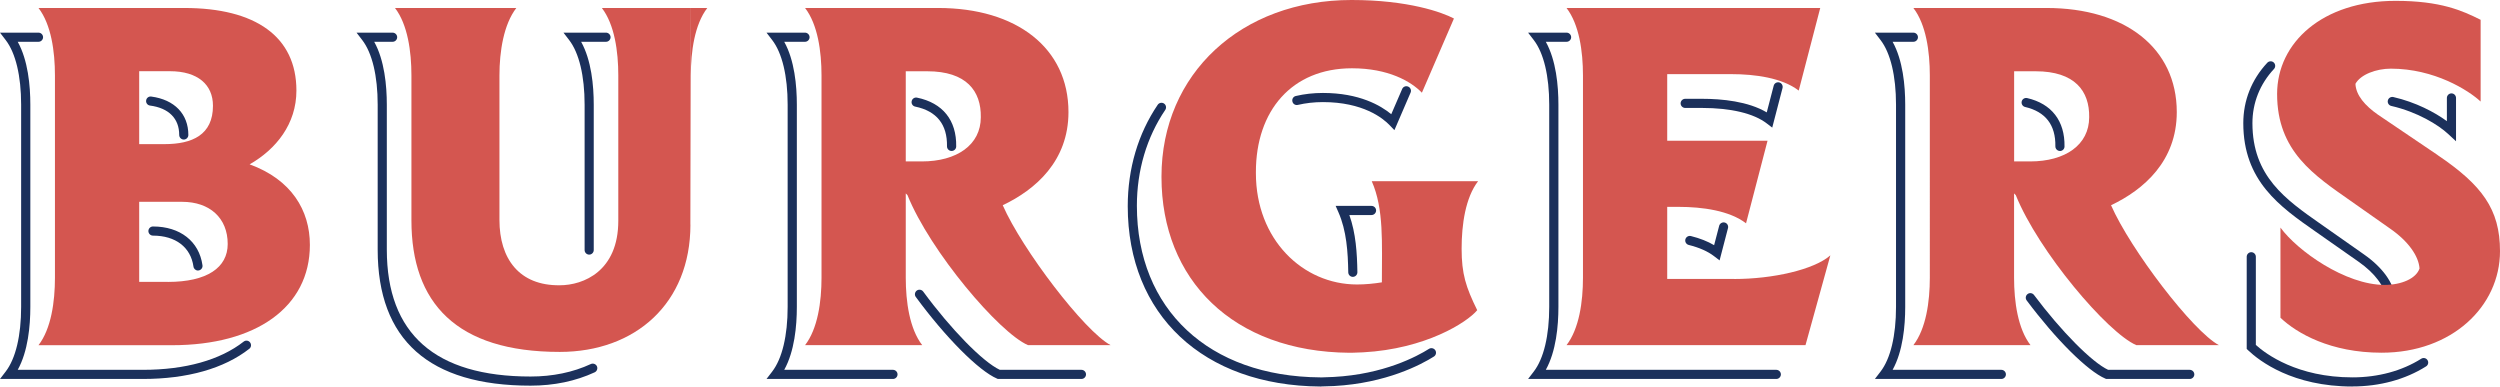
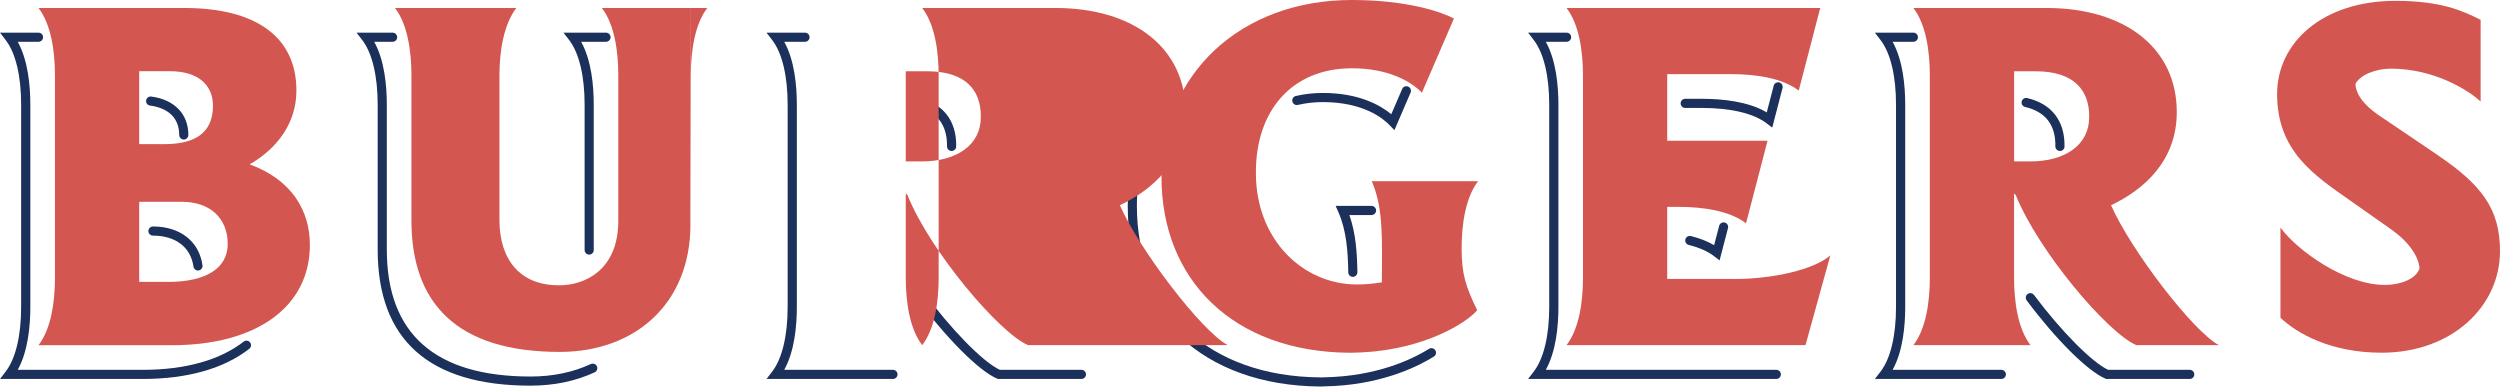
<svg xmlns="http://www.w3.org/2000/svg" id="Layer_2" viewBox="0 0 410.4 63.45">
  <defs>
    <style>      .cls-1 {        fill: #d45650;      }      .cls-2 {        fill: #1b305b;      }    </style>
  </defs>
  <g id="Layer_1-2" data-name="Layer_1">
    <g>
      <g>
        <path class="cls-2" d="M23.45,62.21H0l.93-1.21c1.64-2.13,2.54-5.9,2.54-10.61V17.18c0-4.71-.9-8.48-2.54-10.61l-.93-1.21h6.32c.41,0,.75.34.75.75s-.34.75-.75.75h-3.41c1.69,3.04,2.07,7.19,2.07,10.32v33.21c0,3.13-.38,7.28-2.07,10.32h20.55c6.95,0,12.67-1.6,16.54-4.63.33-.26.8-.2,1.05.13.25.33.2.8-.13,1.05-4.14,3.24-10.18,4.95-17.47,4.95ZM32.5,44.41c-.37,0-.69-.27-.74-.65-.45-3.18-2.94-5.08-6.65-5.08-.41,0-.75-.34-.75-.75s.34-.75.75-.75c4.46,0,7.58,2.44,8.13,6.37.06.41-.23.79-.64.85-.04,0-.07,0-.11,0ZM30.17,22.91c-.41,0-.75-.34-.75-.75,0-2.7-1.7-4.42-4.79-4.83-.41-.05-.7-.43-.64-.84.05-.41.43-.7.84-.64,3.82.51,6.09,2.87,6.09,6.31,0,.41-.34.75-.75.75Z" />
        <path class="cls-2" d="M96.72,41.8c-.41,0-.75-.34-.75-.75v-23.87c0-4.71-.9-8.48-2.54-10.61l-.93-1.21h6.98c.41,0,.75.34.75.75s-.34.75-.75.75h-4.08c1.69,3.04,2.07,7.19,2.07,10.32v23.87c0,.41-.34.75-.75.75Z" />
        <path class="cls-2" d="M87.1,63.31c-16.66,0-25.1-7.51-25.1-22.33v-23.8c0-4.71-.9-8.48-2.54-10.61l-.93-1.21h5.92c.41,0,.75.34.75.75s-.34.75-.75.75h-3.02c1.69,3.04,2.07,7.19,2.07,10.32v23.8c0,13.83,7.94,20.83,23.6,20.83,3.63,0,6.96-.69,9.89-2.05.37-.17.82-.01,1,.36.17.38.01.82-.37,1-3.13,1.45-6.67,2.19-10.52,2.19Z" />
        <path class="cls-2" d="M177.52,62.21h-13.71l-.14-.06c-2.99-1.27-8.47-6.78-13.33-13.4-.25-.33-.17-.8.16-1.05.33-.24.8-.17,1.05.16,4.57,6.22,9.82,11.57,12.58,12.85h13.4c.41,0,.75.34.75.75s-.34.75-.75.75ZM146.59,62.21h-20.76l.93-1.21c1.64-2.13,2.54-5.9,2.54-10.61V17.18c0-4.71-.9-8.48-2.54-10.61l-.93-1.21h6.32c.41,0,.75.34.75.75s-.34.75-.75.75h-3.41c1.69,3.04,2.07,7.19,2.07,10.32v33.21c0,3.13-.38,7.28-2.07,10.32h17.85c.41,0,.75.34.75.75s-.34.75-.75.75ZM156.21,24.78h-.01c-.41,0-.75-.35-.74-.76.06-3.6-1.7-5.79-5.22-6.52-.41-.08-.67-.48-.58-.89.08-.41.48-.67.89-.58,4.21.87,6.49,3.71,6.42,8.01,0,.41-.34.74-.75.74Z" />
        <path class="cls-2" d="M216.88,63.45h-.14c-19.2-.14-31.61-11.76-31.61-29.6,0-6.17,1.7-11.9,4.92-16.65.23-.34.7-.43,1.04-.2.34.23.43.7.2,1.04-3.05,4.5-4.66,9.94-4.66,15.74,0,17.01,11.82,28.04,30.11,28.17h.34l1.84-.07c8.24-.44,13.69-3.37,15.66-4.61.35-.22.81-.12,1.04.23.22.35.12.81-.23,1.03-2.06,1.3-7.78,4.37-16.39,4.84l-2.12.07ZM222.08,45.45c-.41,0-.74-.33-.75-.74-.05-3.33-.28-6.84-1.61-9.86l-.46-1.05h5.89c.41,0,.75.34.75.75s-.34.75-.75.75h-3.64c1.07,2.99,1.27,6.27,1.32,9.39,0,.41-.32.75-.74.76h-.01ZM228.89,21.35l-.78-.81c-1.09-1.14-4.35-3.78-10.94-3.78-1.44,0-2.82.16-4.11.46-.41.1-.81-.15-.9-.56-.1-.4.15-.81.56-.9,1.4-.33,2.9-.5,4.45-.5,5.99,0,9.5,2.07,11.22,3.49l1.79-4.14c.16-.38.6-.56.99-.39.38.16.56.61.39.99l-2.65,6.15Z" />
        <path class="cls-2" d="M291.6,62.21h-40.75l.93-1.21c1.64-2.13,2.54-5.9,2.54-10.61V17.18c0-4.71-.9-8.48-2.54-10.61l-.93-1.21h6.32c.41,0,.75.34.75.75s-.34.75-.75.75h-3.41c1.69,3.04,2.07,7.19,2.07,10.32v33.21c0,3.13-.38,7.28-2.07,10.32h37.84c.41,0,.75.34.75.75s-.34.75-.75.75ZM282.29,42.75l-.9-.69c-1.04-.8-2.44-1.42-4.17-1.85-.4-.1-.65-.51-.55-.91.1-.4.51-.65.91-.55,1.48.37,2.75.87,3.81,1.5l.83-3.18c.1-.4.52-.64.91-.54.4.1.64.51.54.91l-1.38,5.3ZM290.93,20.95l-.9-.69c-2.13-1.64-5.9-2.54-10.61-2.54h-2.78c-.41,0-.75-.34-.75-.75s.34-.75.75-.75h2.78c3.23,0,7.55.41,10.61,2.23l1.14-4.38c.1-.4.51-.64.91-.54.4.1.64.51.54.92l-1.69,6.5Z" />
        <path class="cls-2" d="M359.46,62.21h-13.71l-.14-.06c-2.91-1.24-8.1-6.4-12.91-12.83-.25-.33-.18-.8.15-1.05.33-.25.8-.18,1.05.15,4.45,5.94,9.52,11.06,12.17,12.29h13.4c.41,0,.75.34.75.75s-.34.75-.75.75ZM328.54,62.21h-20.76l.93-1.21c1.64-2.13,2.54-5.9,2.54-10.61V17.18c0-4.71-.9-8.48-2.54-10.61l-.93-1.21h6.32c.41,0,.75.34.75.75s-.34.75-.75.75h-3.41c1.69,3.04,2.07,7.19,2.07,10.32v33.21c0,3.13-.38,7.28-2.07,10.32h17.85c.41,0,.75.34.75.75s-.34.75-.75.75ZM338.16,24.78h-.01c-.41,0-.75-.35-.74-.76.06-3.51-1.62-5.68-4.97-6.46-.4-.09-.65-.5-.56-.9.09-.4.5-.65.9-.56,4.02.93,6.2,3.76,6.13,7.95,0,.41-.34.74-.75.74Z" />
-         <path class="cls-2" d="M386.17,63.45c-9.79,0-15.24-4.16-17.12-5.95l-.23-.22v-15.13c0-.41.34-.75.75-.75s.75.34.75.75v14.48c1.67,1.5,6.82,5.32,15.85,5.32,4.22,0,8.13-1.06,11.3-3.06.35-.22.81-.12,1.03.23.22.35.12.81-.24,1.03-3.41,2.15-7.6,3.29-12.1,3.29ZM392.39,49.61c-.39,0-.72-.3-.75-.7-.13-1.86-1.79-4.08-4.45-5.94,0,0,0,0,0,0l-7.09-4.97c-5.82-4.07-11.84-8.28-11.84-17.78,0-3.72,1.36-7.16,3.94-9.92.28-.3.76-.32,1.06-.04.3.28.32.76.04,1.06-2.31,2.48-3.54,5.56-3.54,8.9,0,8.71,5.44,12.52,11.2,16.55l7.09,4.98h0c3.07,2.14,4.93,4.72,5.09,7.06.03.41-.28.77-.7.8-.02,0-.04,0-.05,0ZM403.18,23.19l-1.26-1.17c-1.63-1.52-5.06-3.64-9.37-4.63-.4-.09-.66-.5-.56-.9.09-.4.5-.65.9-.56,3.69.85,6.8,2.5,8.79,3.96v-3.81c0-.41.34-.75.75-.75s.75.34.75.75v7.12Z" />
      </g>
      <g>
        <path class="cls-1" d="M50.87,40.2c0,10.24-8.86,16.47-22.62,16.47H6.32c2.08-2.7,2.7-7.13,2.7-11.07V12.38c0-3.94-.62-8.37-2.7-11.07h23.94c11.69,0,18.4,4.7,18.4,13.56,0,5.47-3.32,9.62-7.68,12.11,6.85,2.49,9.89,7.54,9.89,13.21ZM22.85,12.38v11.28h4.15c4.57,0,7.96-1.52,7.96-6.3,0-3.46-2.49-5.67-7.06-5.67h-5.05v.69ZM27.56,46.28c6.43,0,9.82-2.35,9.82-6.23,0-4.29-2.98-6.92-7.47-6.92h-7.06v13.14h4.71Z" />
        <path class="cls-1" d="M113.34,36.88c0,12.94-9.06,20.89-21.45,20.89-17.02,0-24.35-8.09-24.35-21.58V12.38c0-3.94-.62-8.37-2.7-11.07h19.92c-2.08,2.7-2.77,7.13-2.77,11.07v23.73c0,6.37,3.25,10.79,9.89,10.72,3.94,0,9.62-2.35,9.62-10.58V12.38c0-3.94-.62-8.37-2.7-11.07h14.6l-.07,35.56ZM116.11,1.31c-2.08,2.7-2.7,7.13-2.7,11.07V1.31h2.7Z" />
-         <path class="cls-1" d="M182.32,56.66h-13.56c-4.7-2.01-16.05-15.36-19.79-24.63l-.28-.28v13.84c0,3.94.62,8.37,2.7,11.07h-19.23c2.08-2.7,2.7-7.13,2.7-11.07V12.38c0-3.94-.62-8.37-2.7-11.07h21.86c12.87,0,21.38,6.57,21.38,17.09,0,8.03-5.4,12.73-10.79,15.29,3.18,7.26,13.42,20.69,17.71,22.97ZM151.32,26.5c5.74,0,9.69-2.7,9.69-7.26.07-4.29-2.35-7.54-8.79-7.54h-3.53v14.8h2.63Z" />
+         <path class="cls-1" d="M182.32,56.66h-13.56c-4.7-2.01-16.05-15.36-19.79-24.63l-.28-.28v13.84c0,3.94.62,8.37,2.7,11.07c2.08-2.7,2.7-7.13,2.7-11.07V12.38c0-3.94-.62-8.37-2.7-11.07h21.86c12.87,0,21.38,6.57,21.38,17.09,0,8.03-5.4,12.73-10.79,15.29,3.18,7.26,13.42,20.69,17.71,22.97ZM151.32,26.5c5.74,0,9.69-2.7,9.69-7.26.07-4.29-2.35-7.54-8.79-7.54h-3.53v14.8h2.63Z" />
        <path class="cls-1" d="M242.64,29.75c-2.08,2.7-2.7,7.13-2.7,11.07,0,4.15.69,6.3,2.56,10.1-1.66,2.01-8.51,6.37-18.75,6.92l-1.87.07h-.35c-19.16-.14-30.86-12.04-30.86-28.85v-.07c0-16.88,13.08-28.99,31.2-28.99,9.27,0,14.87,2.01,16.81,3.04l-5.26,12.18c-1.8-1.87-5.53-4.01-11.48-4.01-9.89,0-15.77,6.99-15.77,17.02v.21c0,10.86,7.68,18.26,16.6,18.26,1.38,0,2.77-.14,4.08-.35,0-6.5.35-12.04-1.66-16.6h17.43Z" />
        <path class="cls-1" d="M284.7,45.8c6.3,0,13.08-1.52,15.77-3.88l-4.08,14.74h-39.23c2.08-2.7,2.7-7.13,2.7-11.07V12.38c0-3.94-.62-8.37-2.7-11.07h41.65l-3.53,13.56c-2.7-2.08-7.13-2.7-11.07-2.7h-10.52v10.93h16.47l-3.53,13.56c-2.7-2.08-7.13-2.7-11.07-2.7h-1.87v11.83h11Z" />
        <path class="cls-1" d="M364.26,56.66h-13.56c-4.7-2.01-16.05-15.36-19.79-24.63l-.28-.28v13.84c0,3.94.62,8.37,2.7,11.07h-19.23c2.08-2.7,2.7-7.13,2.7-11.07V12.38c0-3.94-.62-8.37-2.7-11.07h21.86c12.87,0,21.38,6.57,21.38,17.09,0,8.03-5.4,12.73-10.79,15.29,3.18,7.26,13.42,20.69,17.71,22.97ZM333.27,26.5c5.74,0,9.69-2.7,9.69-7.26.07-4.29-2.35-7.54-8.79-7.54h-3.53v14.8h2.63Z" />
        <path class="cls-1" d="M400.16,25.46c7.26,4.91,10.24,8.86,10.24,15.77,0,9.06-7.89,16.67-19.44,16.67-8.37,0-13.91-3.18-16.6-5.74v-14.8c2.77,3.8,10.65,9.41,17.09,9.41,2.77,0,5.19-1.04,5.74-2.7-.14-2.01-1.8-4.43-4.77-6.5l-6.5-4.57c-6.02-4.22-12.11-8.16-12.11-17.57,0-8.44,7.47-15.29,19.44-15.29,7.4,0,10.93,1.59,13.97,3.11v13.42c-2.01-1.87-7.61-5.4-14.74-5.4-2.42,0-4.98.97-5.81,2.49.07,1.87,1.59,3.6,3.67,5.05l9.82,6.64Z" />
      </g>
    </g>
  </g>
</svg>